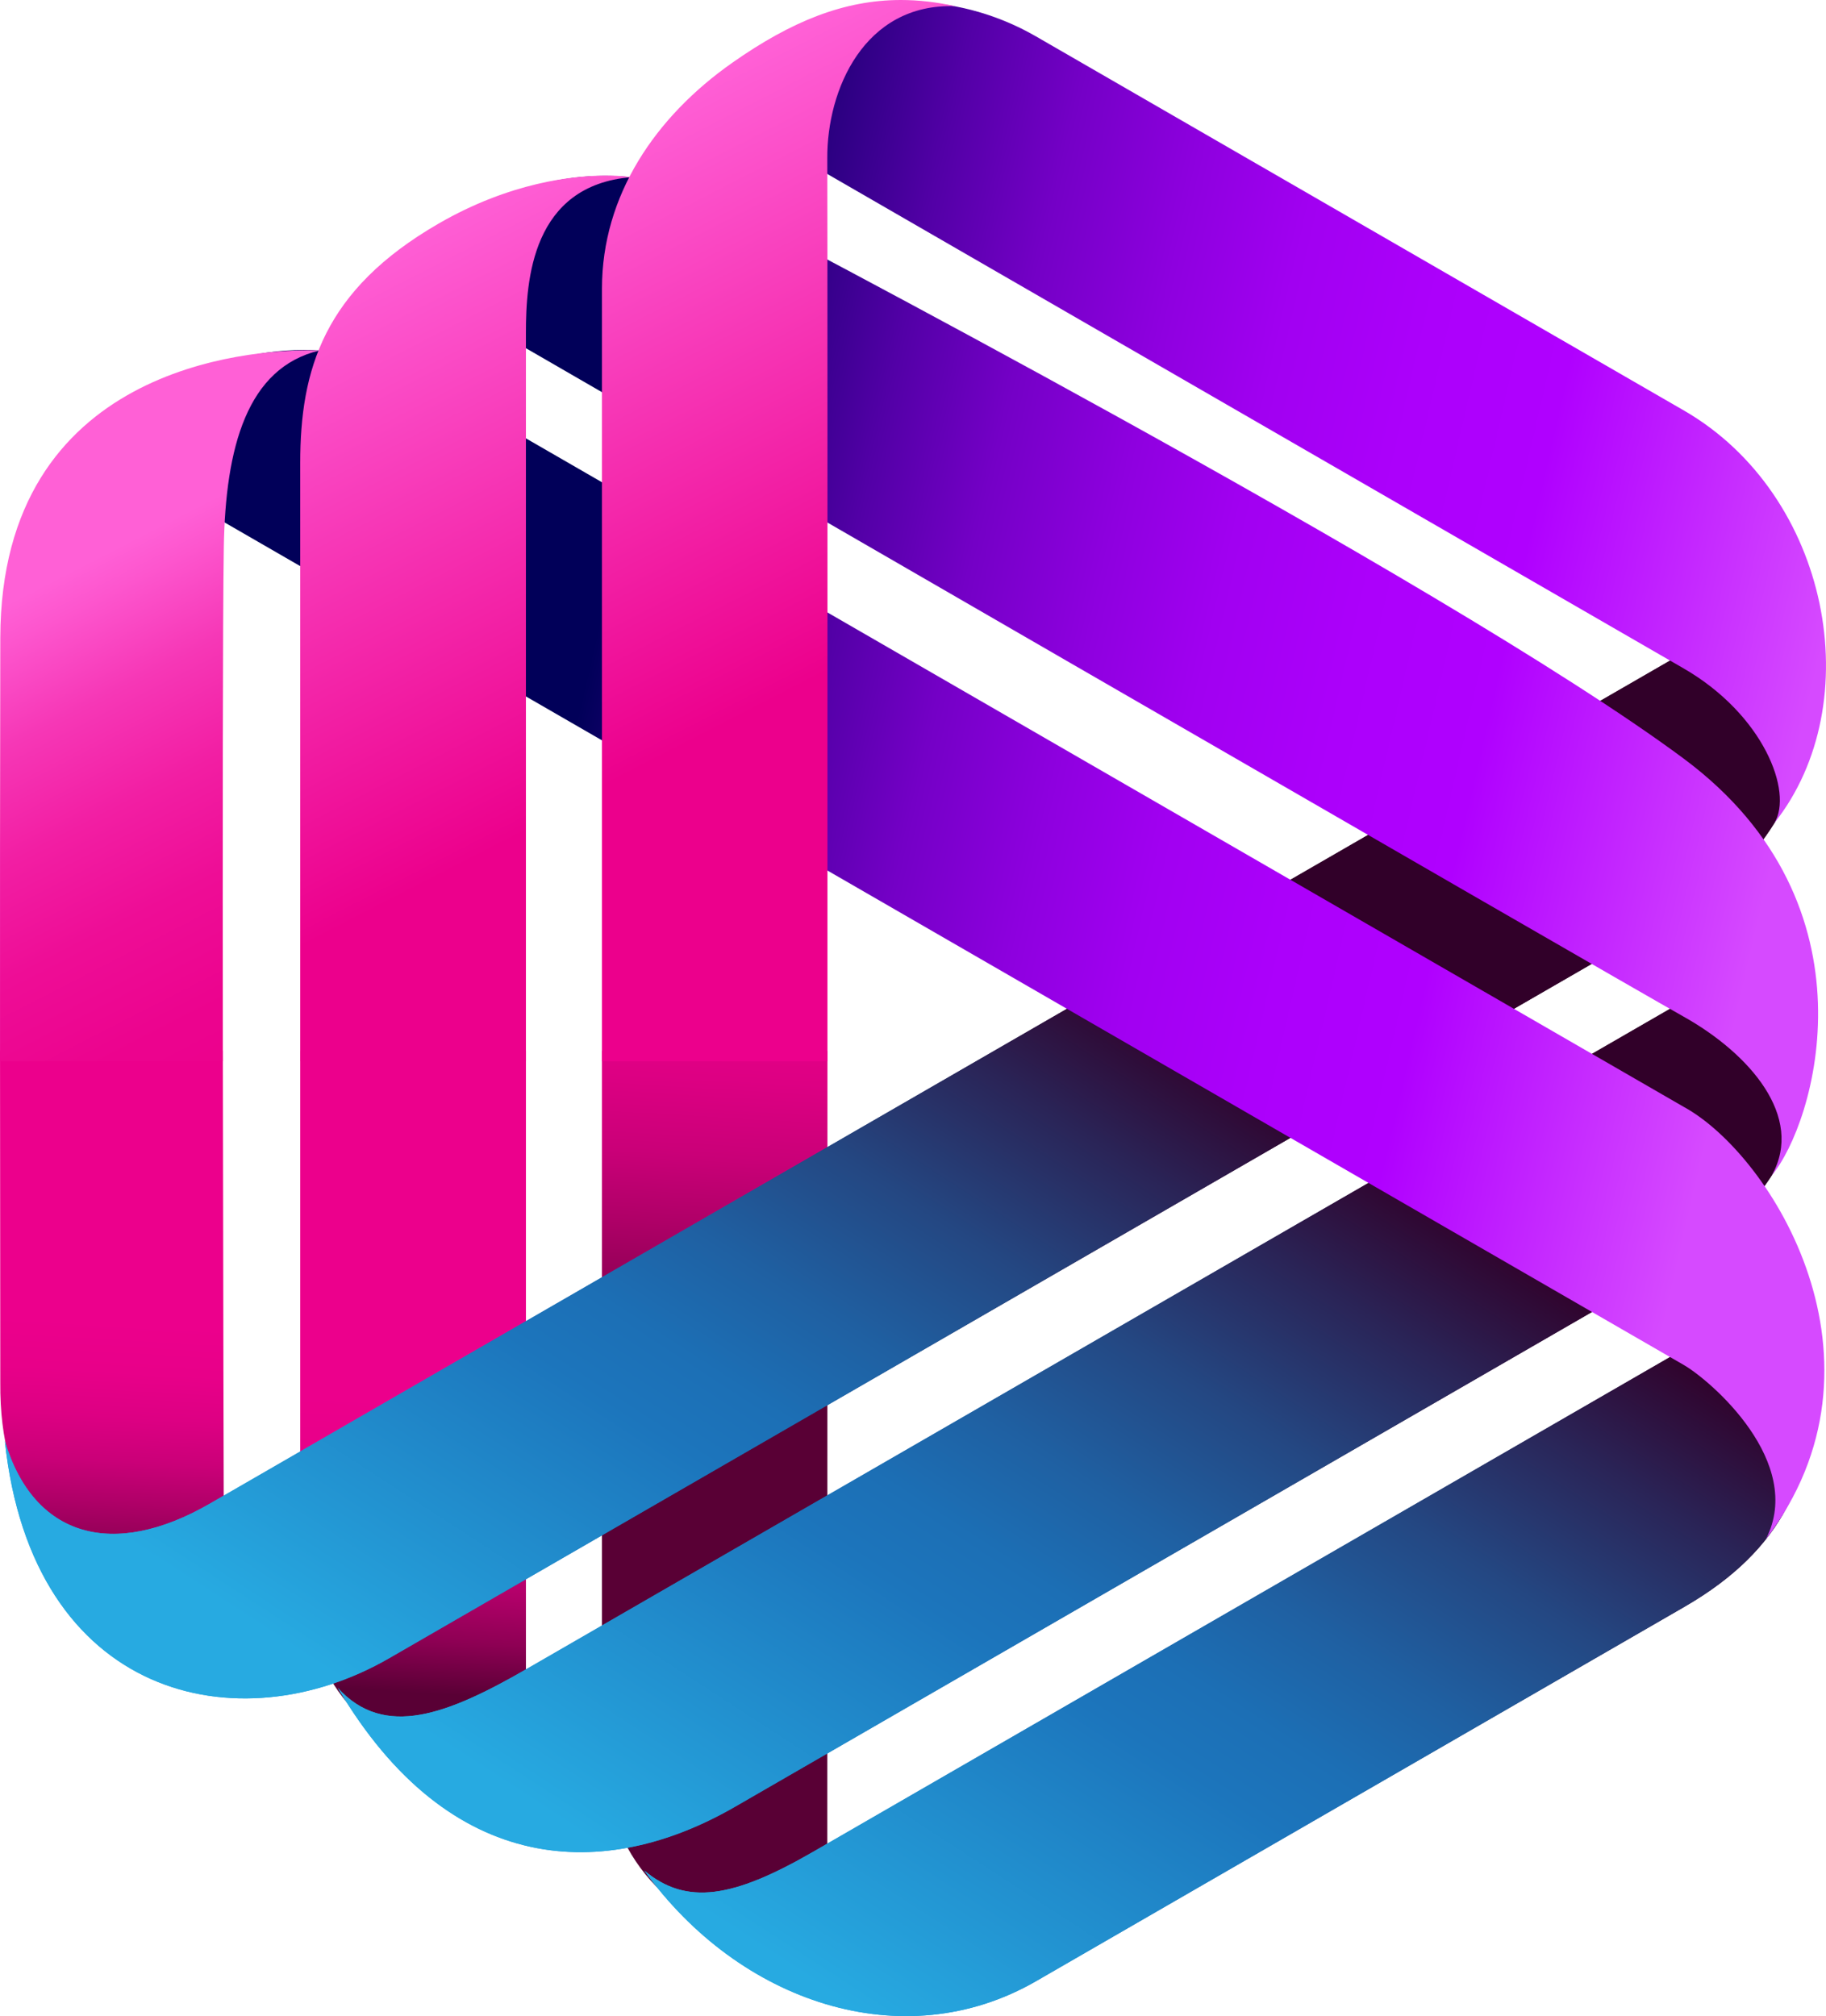
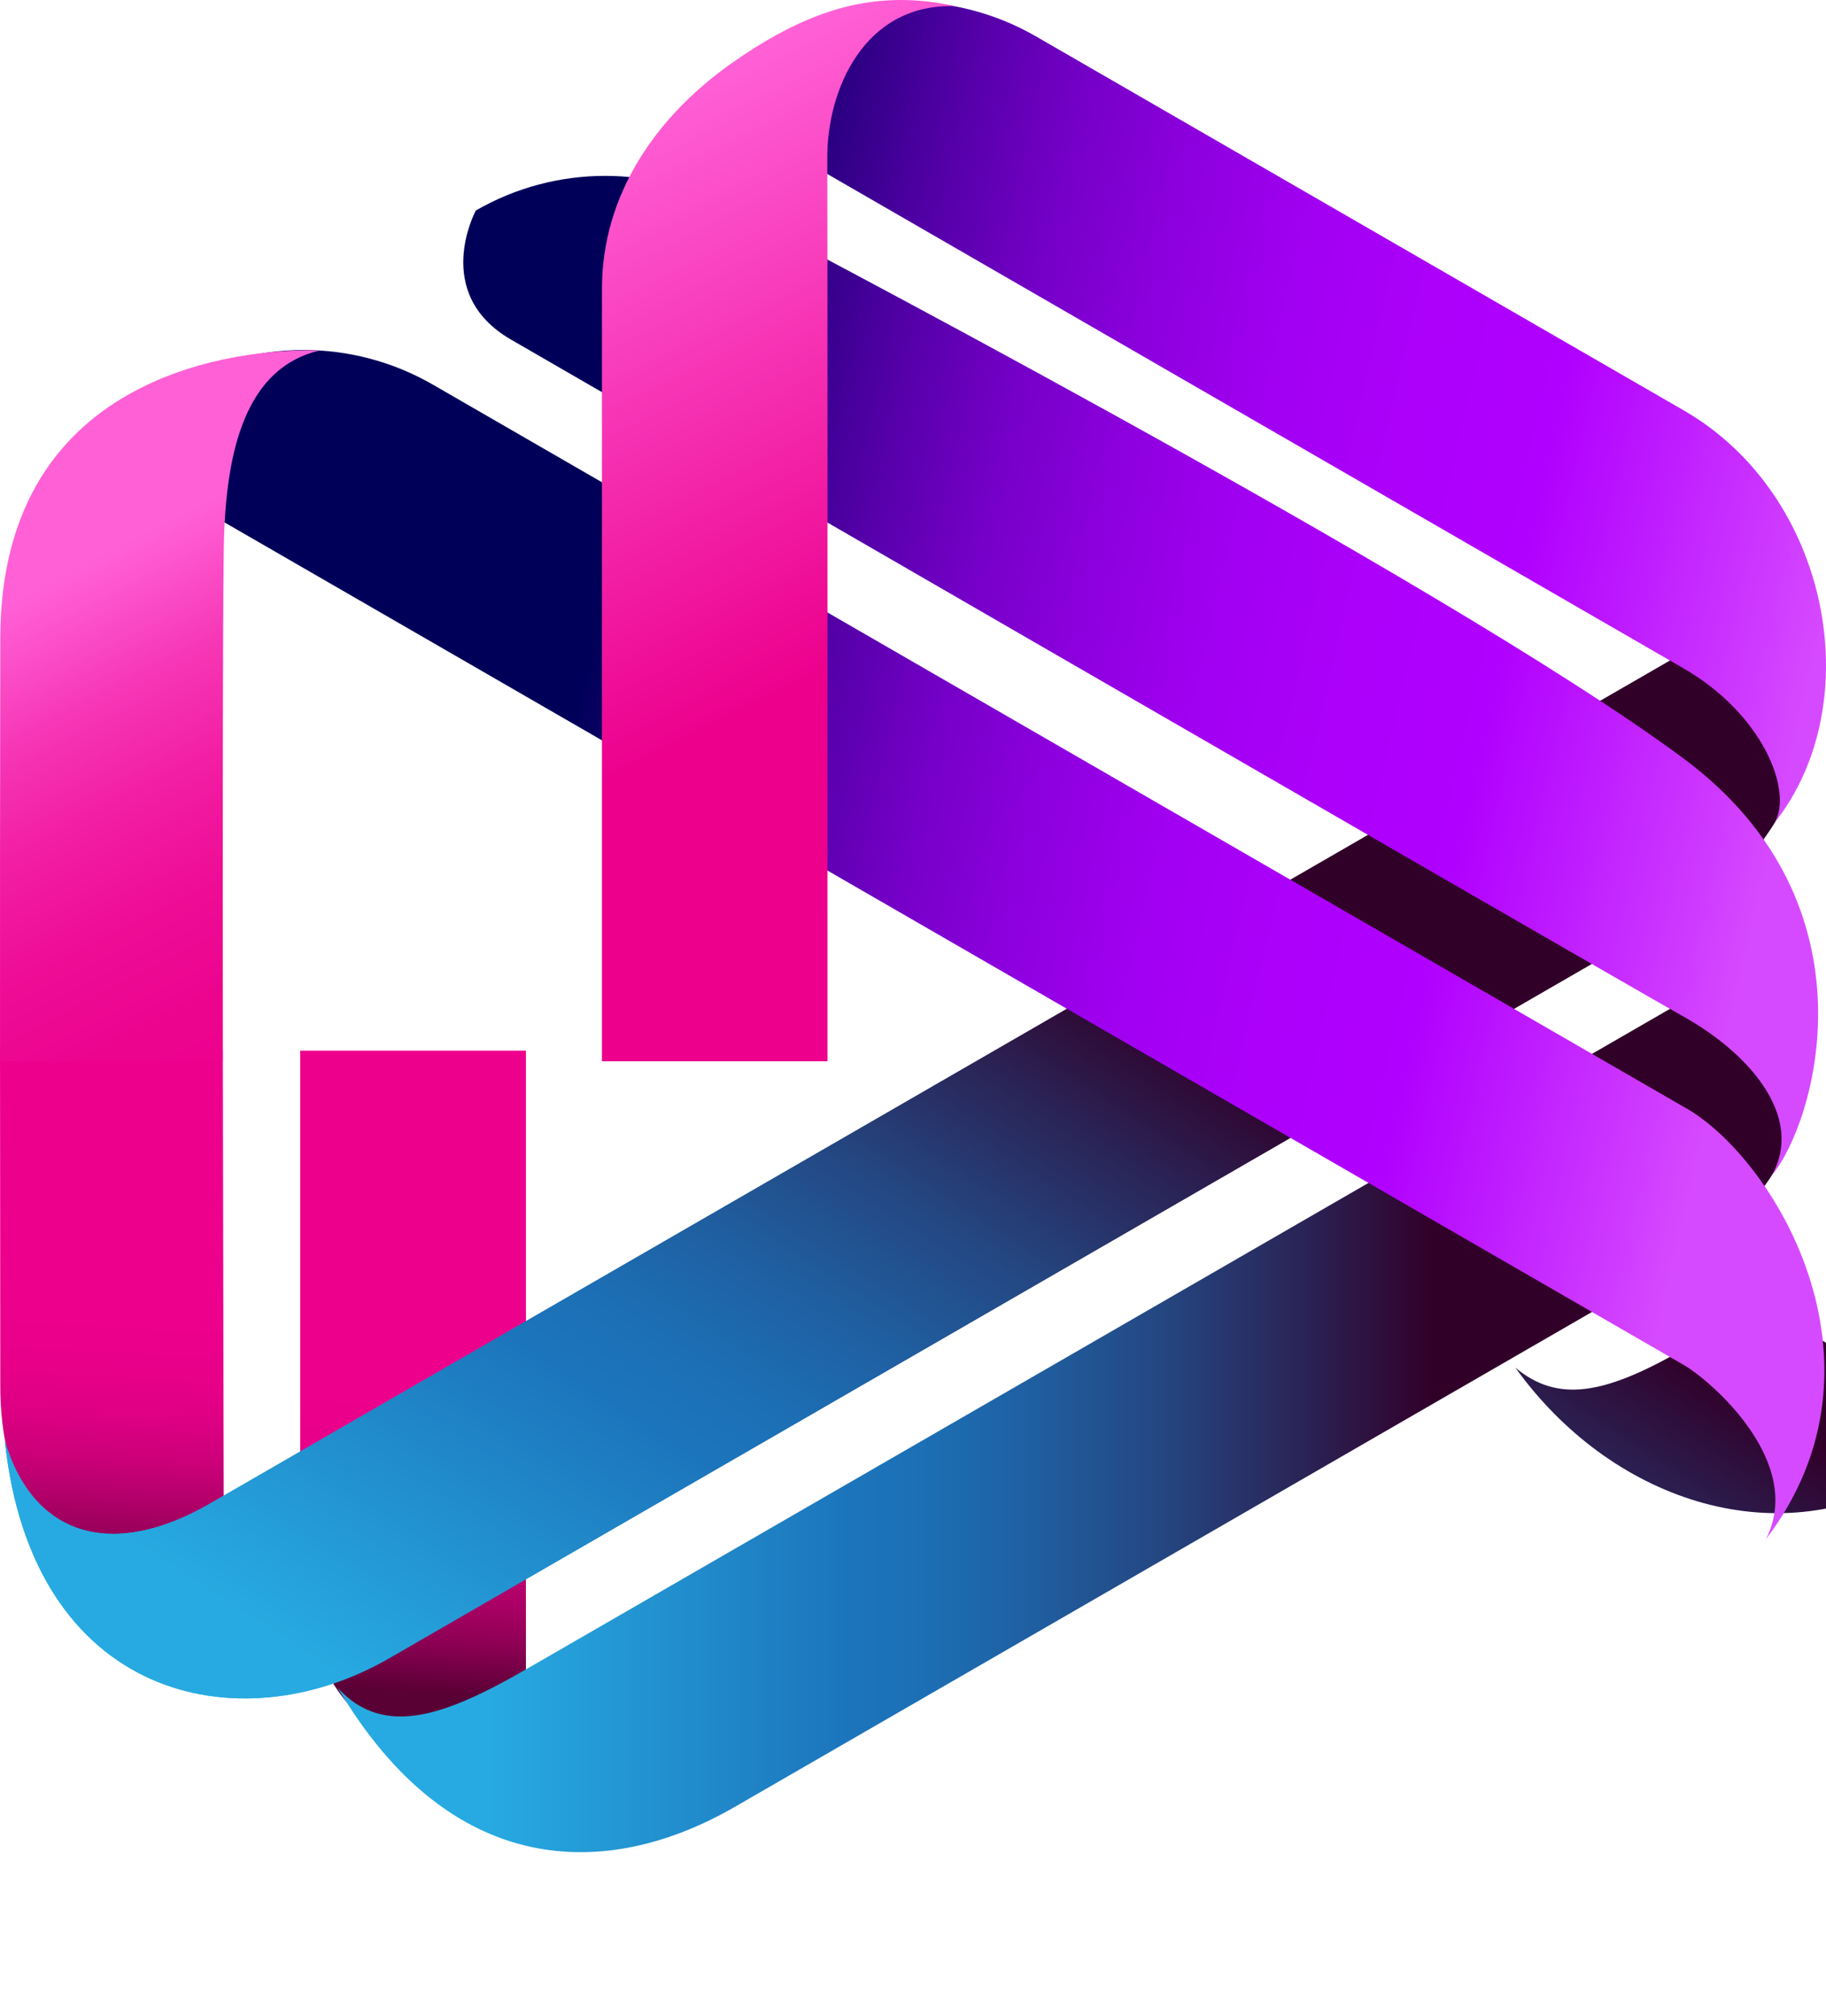
<svg xmlns="http://www.w3.org/2000/svg" xmlns:xlink="http://www.w3.org/1999/xlink" id="Layer_2" data-name="Layer 2" viewBox="0 0 2148.79 2372.38">
  <defs>
    <style>
      .cls-1 {
        clip-path: url(#clippath-11);
      }

      .cls-2 {
        fill: url(#linear-gradient-17);
      }

      .cls-2, .cls-3, .cls-4, .cls-5, .cls-6, .cls-7, .cls-8, .cls-9, .cls-10, .cls-11, .cls-12, .cls-13, .cls-14, .cls-15, .cls-16, .cls-17, .cls-18, .cls-19, .cls-20 {
        stroke-width: 0px;
      }

      .cls-3 {
        fill: url(#linear-gradient-19);
      }

      .cls-4 {
        fill: url(#linear-gradient);
      }

      .cls-5 {
        fill: url(#linear-gradient-6);
      }

      .cls-21 {
        clip-path: url(#clippath-2);
      }

      .cls-22 {
        clip-path: url(#clippath-13);
      }

      .cls-6 {
        fill: url(#linear-gradient-15);
      }

      .cls-23 {
        clip-path: url(#clippath-6);
      }

      .cls-7 {
        fill: url(#linear-gradient-11);
      }

      .cls-8 {
        fill: url(#linear-gradient-5);
      }

      .cls-9 {
        fill: none;
      }

      .cls-24 {
        clip-path: url(#clippath-7);
      }

      .cls-25 {
        clip-path: url(#clippath-1);
      }

      .cls-26 {
        clip-path: url(#clippath-4);
      }

      .cls-10 {
        fill: url(#linear-gradient-13);
      }

      .cls-11 {
        fill: url(#linear-gradient-16);
      }

      .cls-27 {
        clip-path: url(#clippath-12);
      }

      .cls-12 {
        fill: url(#linear-gradient-20);
      }

      .cls-13 {
        fill: url(#linear-gradient-14);
      }

      .cls-14 {
        fill: url(#linear-gradient-2);
      }

      .cls-15, .cls-28 {
        fill: url(#linear-gradient-7);
      }

      .cls-16 {
        fill: url(#linear-gradient-3);
      }

      .cls-29 {
        clip-path: url(#clippath-9);
      }

      .cls-30 {
        clip-path: url(#clippath);
      }

      .cls-31 {
        clip-path: url(#clippath-3);
      }

      .cls-17 {
        fill: url(#linear-gradient-8);
      }

      .cls-32 {
        clip-path: url(#clippath-8);
      }

      .cls-18 {
        fill: url(#linear-gradient-18);
      }

      .cls-33 {
        fill: url(#linear-gradient-9);
      }

      .cls-34 {
        clip-path: url(#clippath-14);
      }

      .cls-35 {
        clip-path: url(#clippath-5);
      }

      .cls-19 {
        fill: url(#linear-gradient-10);
      }

      .cls-36 {
        clip-path: url(#clippath-10);
      }

      .cls-20 {
        fill: url(#linear-gradient-4);
      }

      .cls-37 {
        fill: url(#linear-gradient-12);
      }
    </style>
    <clipPath id="clippath">
      <path class="cls-9" d="m353.3,1236.32v595.04c0,108.74,42.61,205.21,183.67,258.43,0,0,81.93,2.15,81.93-106.59v-746.88h-265.59Z" />
    </clipPath>
    <linearGradient id="linear-gradient" x1="-301.04" y1="2613.57" x2="-300.04" y2="2613.57" gradientTransform="translate(-1853359.75 106584) rotate(93.32) scale(705.8 -705.8)" gradientUnits="userSpaceOnUse">
      <stop offset="0" stop-color="#ec008c" />
      <stop offset="0" stop-color="#ec008c" />
      <stop offset=".51" stop-color="#ec008c" />
      <stop offset=".6" stop-color="#e80089" />
      <stop offset=".68" stop-color="#dd0083" />
      <stop offset=".76" stop-color="#ca0078" />
      <stop offset=".83" stop-color="#b00068" />
      <stop offset=".91" stop-color="#8e0054" />
      <stop offset=".98" stop-color="#65003c" />
      <stop offset="1" stop-color="#590035" />
    </linearGradient>
    <clipPath id="clippath-1">
      <path class="cls-9" d="m708.38,1236.32v799.92c0,108.74,35.74,196.8,170.45,251.68,0,0,94.71-62.61,94.71-99.83l.18-951.77h-265.35Z" />
    </clipPath>
    <linearGradient id="linear-gradient-2" x1="-301.04" y1="2613.57" x2="-300.04" y2="2613.57" gradientTransform="translate(-337274.23 -2931133.84) rotate(179.97) scale(1122.24 -1122.24)" xlink:href="#linear-gradient" />
    <clipPath id="clippath-2">
      <path class="cls-9" d="m262.21,1185.12c0-1.3,0-2.59,0-3.89,0,1.3,0,2.59,0,3.89" />
    </clipPath>
    <linearGradient id="linear-gradient-3" x1="-301.04" y1="2613.57" x2="-300.04" y2="2613.57" gradientTransform="translate(-1007.96 -9862.56) rotate(-180) scale(4.23 -4.23)" xlink:href="#linear-gradient" />
    <clipPath id="clippath-3">
      <path class="cls-9" d="m.02,1236.32l.32,390.56c-2.21,278.71,260.65,229.15,262.99,151.44,0,0-.75-265.03-1.07-541.99H.02Z" />
    </clipPath>
    <linearGradient id="linear-gradient-4" x1="-301.04" y1="2613.57" x2="-300.04" y2="2613.57" gradientTransform="translate(-198615.7 -1726994.84) rotate(-180) scale(661.38 -661.38)" xlink:href="#linear-gradient" />
    <clipPath id="clippath-4">
      <path class="cls-9" d="m262.21,1191.64c0-1.22,0-2.44,0-3.66,0,1.22,0,2.44,0,3.66" />
    </clipPath>
    <linearGradient id="linear-gradient-5" x1="-301.04" y1="2613.57" x2="-300.04" y2="2613.57" gradientTransform="translate(-932.53 -9198.99) rotate(180) scale(3.97 -3.97)" xlink:href="#linear-gradient" />
    <clipPath id="clippath-5">
      <path class="cls-9" d="m262.22,1196.26v-3.01s0,3.01,0,3.01Z" />
    </clipPath>
    <linearGradient id="linear-gradient-6" x1="-301.04" y1="2613.57" x2="-300.04" y2="2613.57" gradientTransform="translate(-720.91 -7354.62) rotate(-180) scale(3.27 -3.27)" xlink:href="#linear-gradient" />
    <linearGradient id="linear-gradient-7" x1="573.47" y1="1670.11" x2="1686.35" y2="1670.11" gradientUnits="userSpaceOnUse">
      <stop offset="0" stop-color="#27aae1" />
      <stop offset="0" stop-color="#27aae1" />
      <stop offset=".38" stop-color="#1c75bc" />
      <stop offset=".46" stop-color="#1c6fb5" />
      <stop offset=".57" stop-color="#1f60a2" />
      <stop offset=".71" stop-color="#244782" />
      <stop offset=".86" stop-color="#2a2457" />
      <stop offset="1" stop-color="#310029" />
    </linearGradient>
    <clipPath id="clippath-6">
-       <path class="cls-15" d="m1981.7,1177.6l-1360.84,785.68c-94.17,54.37-168.53,83.21-223.37,22.88,132.22,223.85,315.12,227.84,467.3,139.98l1116.91-644.85c94.17-54.37,152.18-154.85,152.18-263.59,0,0-34.99-56.96-94.71-56.97-17.19,0-36.42,4.72-57.47,16.87" />
-     </clipPath>
+       </clipPath>
    <linearGradient id="linear-gradient-8" x1="-301.04" y1="2613.55" x2="-300.04" y2="2613.55" gradientTransform="translate(353111.3 3062600.38) scale(1171.17 -1171.17)" xlink:href="#linear-gradient-7" />
    <linearGradient id="linear-gradient-9" x1="243.52" y1="1310.92" x2="1301.07" y2="1310.92" xlink:href="#linear-gradient-7" />
    <linearGradient id="linear-gradient-10" x1="243.52" y1="1310.92" x2="1301.07" y2="1310.92" xlink:href="#linear-gradient-7" />
    <clipPath id="clippath-7">
      <path class="cls-19" d="m2064.82,697.31c-22.89,27.9-50.88,51.91-83.11,70.52L246.92,1769.41c-113.54,65.55-207.23,39.92-241.18-73.57,32.12,303.14,274.75,357.87,452.19,255.43l1523.78-879.75c94.17-54.37,152.18-154.85,152.18-263.58v-67.21s0-16.76,0-16.76c-2.04-35.23-10.53-69.25-24.51-100.69-11.33,26.63-26.18,51.64-44.56,74.05" />
    </clipPath>
    <linearGradient id="linear-gradient-11" x1="-301.04" y1="2613.55" x2="-300.04" y2="2613.55" gradientTransform="translate(352729.26 3062254.45) scale(1171.17 -1171.17)" xlink:href="#linear-gradient-7" />
    <linearGradient id="linear-gradient-12" x1="912.27" y1="1971.45" x2="2014.48" y2="1971.45" xlink:href="#linear-gradient-7" />
    <linearGradient id="linear-gradient-13" x1="912.27" y1="1971.45" x2="2014.48" y2="1971.45" xlink:href="#linear-gradient-7" />
    <clipPath id="clippath-8">
-       <path class="cls-10" d="m1981.7,1587.38l-1025.04,591.81c-94.17,54.37-148.89,63.34-198.48,21.94,111.5,155.18,304.44,220.55,461.12,130.09l762.74-440.37c118.23-68.26,151.84-154.77,151.84-263.37,0,0-34.99-56.96-94.71-56.97-17.19,0-36.42,4.71-57.47,16.87" />
+       <path class="cls-10" d="m1981.7,1587.38c-94.17,54.37-148.89,63.34-198.48,21.94,111.5,155.18,304.44,220.55,461.12,130.09l762.74-440.37c118.23-68.26,151.84-154.77,151.84-263.37,0,0-34.99-56.96-94.71-56.97-17.19,0-36.42,4.71-57.47,16.87" />
    </clipPath>
    <linearGradient id="linear-gradient-14" x1="-301.04" y1="2613.55" x2="-300.04" y2="2613.55" gradientTransform="translate(353453.62 3062917.3) scale(1171.17 -1171.17)" xlink:href="#linear-gradient-7" />
    <clipPath id="clippath-9">
      <path class="cls-9" d="m559.93,247.73s-52.81,97.48,41.36,151.85c0,0,1301.98,753.03,1379.91,796.69,77.93,43.67,142.18,117.97,103.92,186.56,50.3-59.93,128.76-317.41-103.92-490.25C1697.31,681.7,864.29,247.73,864.29,247.73c-47.08-27.18-99.63-40.78-152.18-40.78-52.55,0-105.1,13.59-152.18,40.78" />
    </clipPath>
    <linearGradient id="linear-gradient-15" x1="-301.04" y1="2613.58" x2="-300.04" y2="2613.58" gradientTransform="translate(3713182.71 -425981.83) rotate(-90) scale(1420.21 -1420.21)" gradientUnits="userSpaceOnUse">
      <stop offset="0" stop-color="#d64aff" />
      <stop offset=".26" stop-color="#b000ff" />
      <stop offset=".38" stop-color="#ac00fb" />
      <stop offset=".5" stop-color="#a100f1" />
      <stop offset=".6" stop-color="#8e00df" />
      <stop offset=".71" stop-color="#7400c6" />
      <stop offset=".81" stop-color="#5200a6" />
      <stop offset=".91" stop-color="#29007f" />
      <stop offset="1" stop-color="#010059" />
    </linearGradient>
    <clipPath id="clippath-10">
      <path class="cls-9" d="m275.03,423.15c-43.31,12.15-69,56.41-60.97,100.67,6.35,34.97,16.59,71.53,32.36,80.64l1734.78,1001.58c32.23,18.61,143.09,114.58,96.95,205.03,158.46-208.01,7.23-451.91-96.95-508.71L509.42,452.62c-47.08-27.18-99.64-40.78-152.18-40.78-27.67,0-55.34,3.77-82.21,11.31" />
    </clipPath>
    <linearGradient id="linear-gradient-16" x1="-301.04" y1="2613.57" x2="-300.04" y2="2613.57" gradientTransform="translate(3713038.33 -425601.93) rotate(-90) scale(1420.21 -1420.21)" xlink:href="#linear-gradient-15" />
    <clipPath id="clippath-11">
      <path class="cls-9" d="m914.81,42.84s-52.81,97.48,41.36,151.85l1025.04,591.81c94.17,54.37,129.03,145.52,106.85,181.91,111.55-140.79,65.6-386.01-106.51-485.38-172.1-99.36-762.74-440.37-762.74-440.37-47-27.05-99.43-40.58-151.84-40.58-52.54,0-105.08,13.59-152.16,40.77" />
    </clipPath>
    <linearGradient id="linear-gradient-17" x1="-301.04" y1="2613.58" x2="-300.04" y2="2613.58" gradientTransform="translate(3713344.47 -426386.15) rotate(-90) scale(1420.2 -1420.2)" xlink:href="#linear-gradient-15" />
    <clipPath id="clippath-12">
      <path class="cls-9" d="m516.14,263.1c-135.41,78.18-162.84,172.05-162.84,281.86v703.84h265.59V391.62c0-62.02,7.08-173.56,124.14-183.16,0,0-10.8-1.83-29.66-1.83-39.17,0-113.11,7.89-197.24,56.46" />
    </clipPath>
    <linearGradient id="linear-gradient-18" x1="-301.04" y1="2613.57" x2="-300.03" y2="2613.57" gradientTransform="translate(-3560427.31 410450.69) rotate(90) scale(1362.5 -1362.5)" gradientUnits="userSpaceOnUse">
      <stop offset="0" stop-color="#ff60d6" />
      <stop offset="0" stop-color="#ff60d6" />
      <stop offset=".51" stop-color="#ec008c" />
      <stop offset=".93" stop-color="#ec008c" />
      <stop offset="1" stop-color="#ec008c" />
    </linearGradient>
    <clipPath id="clippath-13">
      <path class="cls-9" d="m861.81,73.79c-90.58,63.58-153.43,156.12-153.43,265.75v909.27h265.34c.07-504.29.07-1027.91-.18-1062.36-.59-80.34,43.24-182.84,150.49-179.19C1102.02,2.41,1080.83,0,1060.11,0c-66.88,0-128.87,25.05-198.3,73.79" />
    </clipPath>
    <linearGradient id="linear-gradient-19" x1="-301.04" y1="2613.57" x2="-300.04" y2="2613.57" gradientTransform="translate(-3558754.69 410122.51) rotate(90) scale(1362 -1362)" xlink:href="#linear-gradient-18" />
    <clipPath id="clippath-14">
      <path class="cls-9" d="m.34,750.25C.01,899.17-.04,1086.19.02,1248.8h262.24c-.29-255.31-.21-522.96,1.12-604.87,1.92-117.85,27.46-211.14,112.38-231.47,0,0-4.8-.29-13.31-.29-66.69,0-361.4,18.1-362.1,338.08" />
    </clipPath>
    <linearGradient id="linear-gradient-20" x1="-301.04" y1="2613.57" x2="-300.03" y2="2613.57" gradientTransform="translate(-2999128.5 1967087.95) rotate(63.32) scale(1363.22 -1363.22)" gradientUnits="userSpaceOnUse">
      <stop offset="0" stop-color="#ff60d6" />
      <stop offset="0" stop-color="#ff60d6" />
      <stop offset=".03" stop-color="#fd56ce" />
      <stop offset=".11" stop-color="#f637b6" />
      <stop offset=".2" stop-color="#f21ea3" />
      <stop offset=".29" stop-color="#ee0d96" />
      <stop offset=".39" stop-color="#ec038e" />
      <stop offset=".51" stop-color="#ec008c" />
      <stop offset=".93" stop-color="#ec008c" />
      <stop offset="1" stop-color="#ec008c" />
    </linearGradient>
  </defs>
  <g id="Layer_1-2" data-name="Layer 1">
    <g class="cls-30">
      <polygon class="cls-4" points="668.82 1239.18 618 2107.13 303.38 2089.07 354.19 1221.12 668.82 1239.18" />
    </g>
    <g class="cls-25">
-       <rect class="cls-14" x="308.51" y="1598.99" width="1065.1" height="326.25" transform="translate(-967.14 2498.92) rotate(-86.65)" />
-     </g>
+       </g>
    <g class="cls-21">
      <rect class="cls-16" x="260.26" y="1183.05" width="3.89" height=".23" transform="translate(-934.16 1376.47) rotate(-86.68)" />
    </g>
    <g class="cls-31">
      <rect class="cls-20" x="-211.02" y="1419.21" width="683.49" height="303.49" transform="translate(-1445.16 1610.55) rotate(-86.68)" />
    </g>
    <g class="cls-26">
-       <rect class="cls-8" x="260.38" y="1189.7" width="3.65" height=".22" transform="translate(-940.78 1382.71) rotate(-86.68)" />
-     </g>
+       </g>
    <g class="cls-35">
      <rect class="cls-5" x="260.71" y="1194.66" width="3.01" height=".18" transform="translate(-945.71 1387.39) rotate(-86.68)" />
    </g>
    <g>
      <path class="cls-28" d="m1981.7,1177.6l-1360.84,785.68c-94.17,54.37-168.53,83.21-223.37,22.88,132.22,223.85,315.12,227.84,467.3,139.98l1116.91-644.85c94.17-54.37,152.18-154.85,152.18-263.59,0,0-34.99-56.96-94.71-56.97-17.19,0-36.42,4.72-57.47,16.87" />
      <g class="cls-23">
        <rect class="cls-17" x="352.02" y="672.35" width="1827.34" height="2030.03" transform="translate(-838.52 1833.92) rotate(-57.11)" />
      </g>
    </g>
    <g>
      <path class="cls-33" d="m2064.82,697.31c-22.89,27.9-50.88,51.91-83.11,70.52L246.92,1769.41c-113.54,65.55-207.23,39.92-241.18-73.57,32.12,303.14,274.75,357.87,452.19,255.43l1523.78-879.75c94.17-54.37,152.18-154.85,152.18-263.58v-67.21s0-16.76,0-16.76c-2.04-35.23-10.53-69.25-24.51-100.69-11.33,26.63-26.18,51.64-44.56,74.05" />
      <g class="cls-24">
        <rect class="cls-7" x="-108.59" y="56.58" width="2356.8" height="2563.81" transform="translate(-635.07 1510.01) rotate(-57.11)" />
      </g>
    </g>
    <g>
-       <path class="cls-37" d="m1981.7,1587.38l-1025.04,591.81c-94.17,54.37-148.89,63.34-198.48,21.94,111.5,155.18,304.44,220.55,461.12,130.09l762.74-440.37c118.23-68.26,151.84-154.77,151.84-263.37,0,0-34.99-56.96-94.71-56.97-17.19,0-36.42,4.71-57.47,16.87" />
      <g class="cls-32">
        <rect class="cls-13" x="715.15" y="1187.39" width="1461.78" height="1617.41" transform="translate(-1015.35 2126.44) rotate(-57.11)" />
      </g>
    </g>
    <g class="cls-29">
      <rect class="cls-6" x="594.76" y="-169.37" width="1531.48" height="1928.51" transform="translate(278.46 1940.32) rotate(-76.93)" />
    </g>
    <g class="cls-36">
      <rect class="cls-11" x="310.17" y="-35.78" width="1822.29" height="2294.47" transform="translate(-137.6 2049.69) rotate(-76.93)" />
    </g>
    <g class="cls-1">
      <rect class="cls-2" x="908.88" y="-275.53" width="1243.86" height="1521.53" transform="translate(711.87 1866.6) rotate(-76.93)" />
    </g>
    <g class="cls-27">
-       <rect class="cls-18" x="140.06" y="174.62" width="816.22" height="1106.19" transform="translate(-268.41 323.65) rotate(-26.68)" />
-     </g>
+       </g>
    <g class="cls-22">
      <rect class="cls-3" x="450.12" y="-26.83" width="932.16" height="1302.46" transform="translate(-182.82 477.92) rotate(-26.68)" />
    </g>
    <g class="cls-34">
      <polygon class="cls-12" points="299.99 259.54 707.37 1080.1 75.76 1401.44 -331.62 580.88 299.99 259.54" />
    </g>
  </g>
</svg>